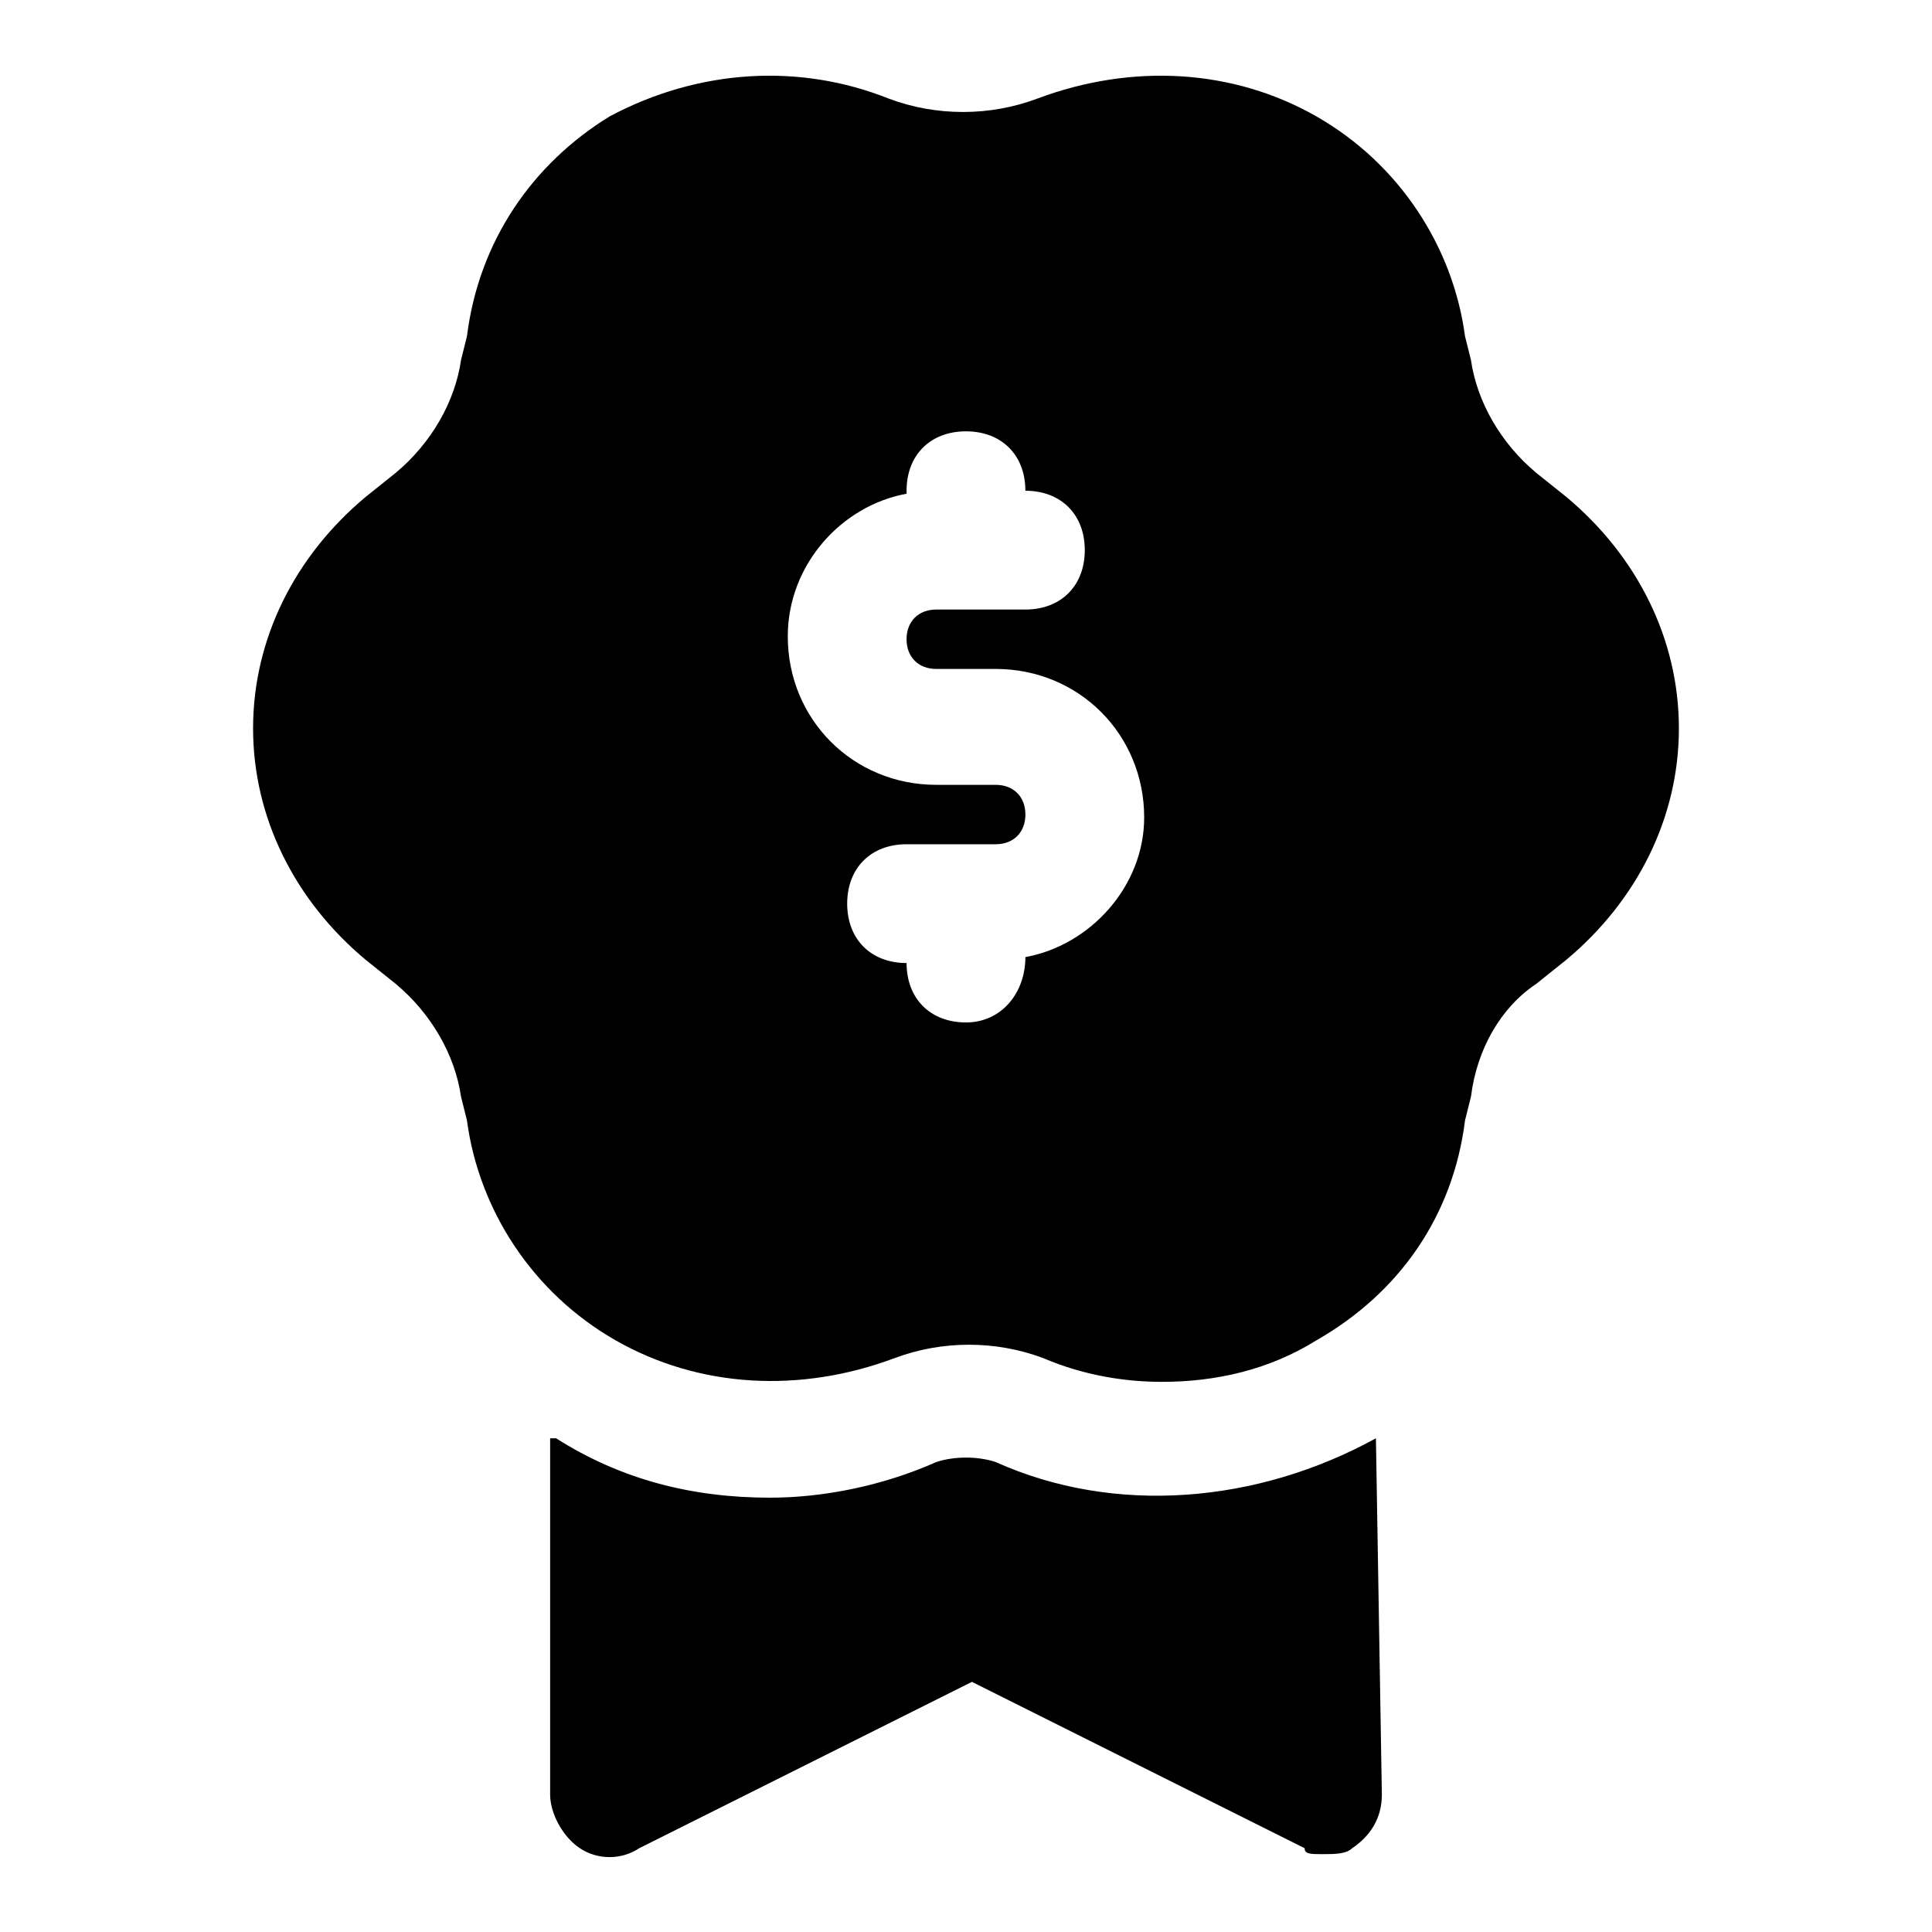
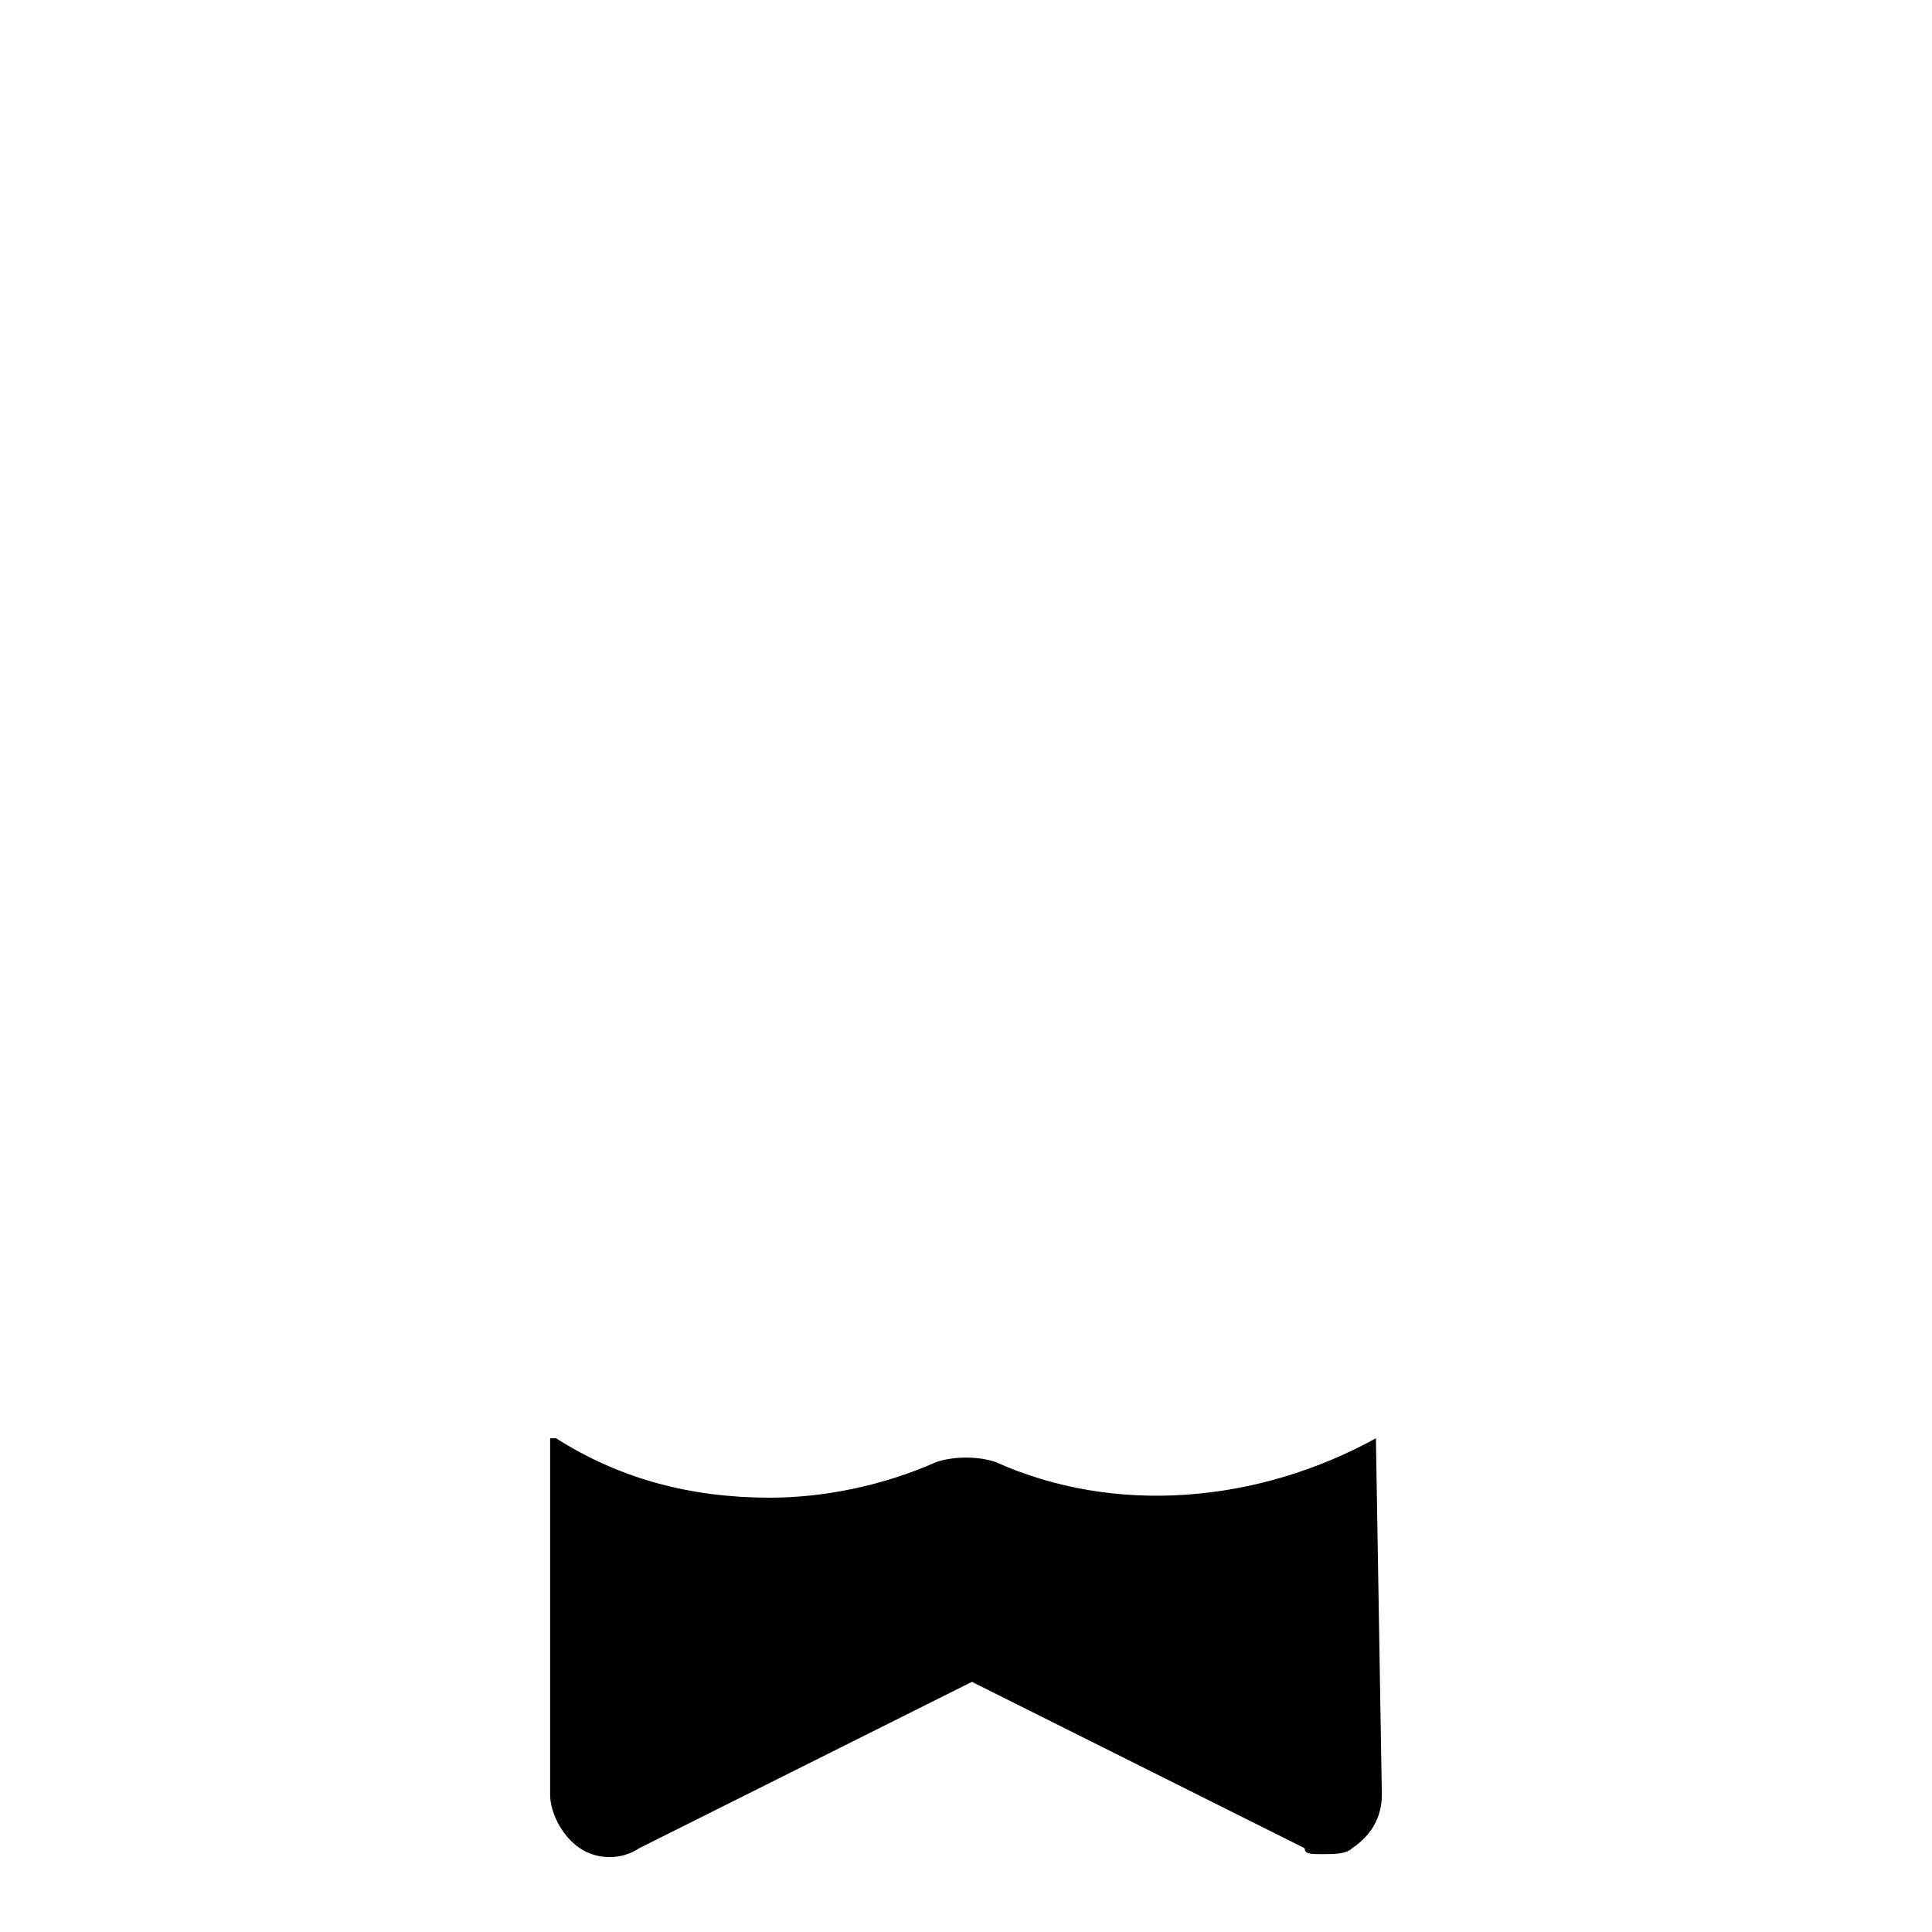
<svg xmlns="http://www.w3.org/2000/svg" fill="#000000" width="800px" height="800px" version="1.1" viewBox="144 144 512 512">
  <g>
-     <path d="m559.01 275.62-7.871-6.297c-9.445-7.871-15.742-18.895-17.32-29.914l-1.574-6.297c-3.148-23.617-17.32-45.656-39.359-58.254-22.043-12.594-48.805-14.168-73.996-4.723-12.594 4.723-26.766 4.723-39.359 0-23.617-9.445-50.383-7.871-73.996 4.723-20.469 12.594-34.637 33.062-37.785 58.254l-1.574 6.297c-1.574 11.02-7.871 22.043-17.32 29.914l-7.871 6.297c-18.895 15.742-29.914 37.785-29.914 61.402 0 23.617 11.02 45.656 29.914 61.402l7.871 6.297c9.445 7.871 15.742 18.895 17.32 29.914l1.574 6.297c3.148 23.617 17.32 45.656 39.359 58.254 22.043 12.594 48.805 14.168 73.996 4.723 12.594-4.723 26.766-4.723 39.359 0 11.02 4.723 22.043 6.297 31.488 6.297 14.168 0 28.34-3.148 40.934-11.02 22.043-12.594 36.211-33.062 39.359-58.254l1.574-6.297c1.574-12.594 7.871-23.617 17.32-29.914l7.871-6.297c18.895-15.742 29.914-37.785 29.914-61.402 0-23.617-11.02-45.66-29.914-61.402zm-143.27 122.02c0 9.445-6.297 17.32-15.742 17.32s-15.742-6.297-15.742-15.742c-9.445 0-15.742-6.297-15.742-15.742 0-9.445 6.297-15.742 15.742-15.742h23.617c4.723 0 7.871-3.148 7.871-7.871s-3.148-7.871-7.871-7.871h-15.742c-22.043 0-39.359-17.32-39.359-39.359 0-18.895 14.168-34.637 31.488-37.785l-0.008-0.797c0-9.445 6.297-15.742 15.742-15.742 9.445 0 15.742 6.297 15.742 15.742 9.445 0 15.742 6.297 15.742 15.742 0 9.445-6.297 15.742-15.742 15.742h-23.617c-4.723 0-7.871 3.148-7.871 7.871s3.148 7.871 7.871 7.871h15.742c22.043 0 39.359 17.32 39.359 39.359 0.008 18.109-14.16 33.855-31.48 37.004z" />
-     <path d="m508.63 525.16c-31.488 17.32-69.273 20.469-100.76 6.297-4.723-1.574-11.02-1.574-15.742 0-14.168 6.297-29.914 9.445-44.082 9.445-20.469 0-39.359-4.723-56.68-15.742h-1.574v94.465c0 4.723 3.148 11.02 7.871 14.168 4.723 3.148 11.02 3.148 15.742 0l88.168-44.082 88.168 44.082c0 1.574 1.574 1.574 4.723 1.574 3.148 0 6.297 0 7.871-1.574 4.723-3.148 7.871-7.871 7.871-14.168l-1.574-94.465c1.574 0 1.574 0 0 0z" />
+     <path d="m508.63 525.16c-31.488 17.32-69.273 20.469-100.76 6.297-4.723-1.574-11.02-1.574-15.742 0-14.168 6.297-29.914 9.445-44.082 9.445-20.469 0-39.359-4.723-56.68-15.742h-1.574v94.465c0 4.723 3.148 11.02 7.871 14.168 4.723 3.148 11.02 3.148 15.742 0l88.168-44.082 88.168 44.082c0 1.574 1.574 1.574 4.723 1.574 3.148 0 6.297 0 7.871-1.574 4.723-3.148 7.871-7.871 7.871-14.168c1.574 0 1.574 0 0 0z" />
  </g>
</svg>